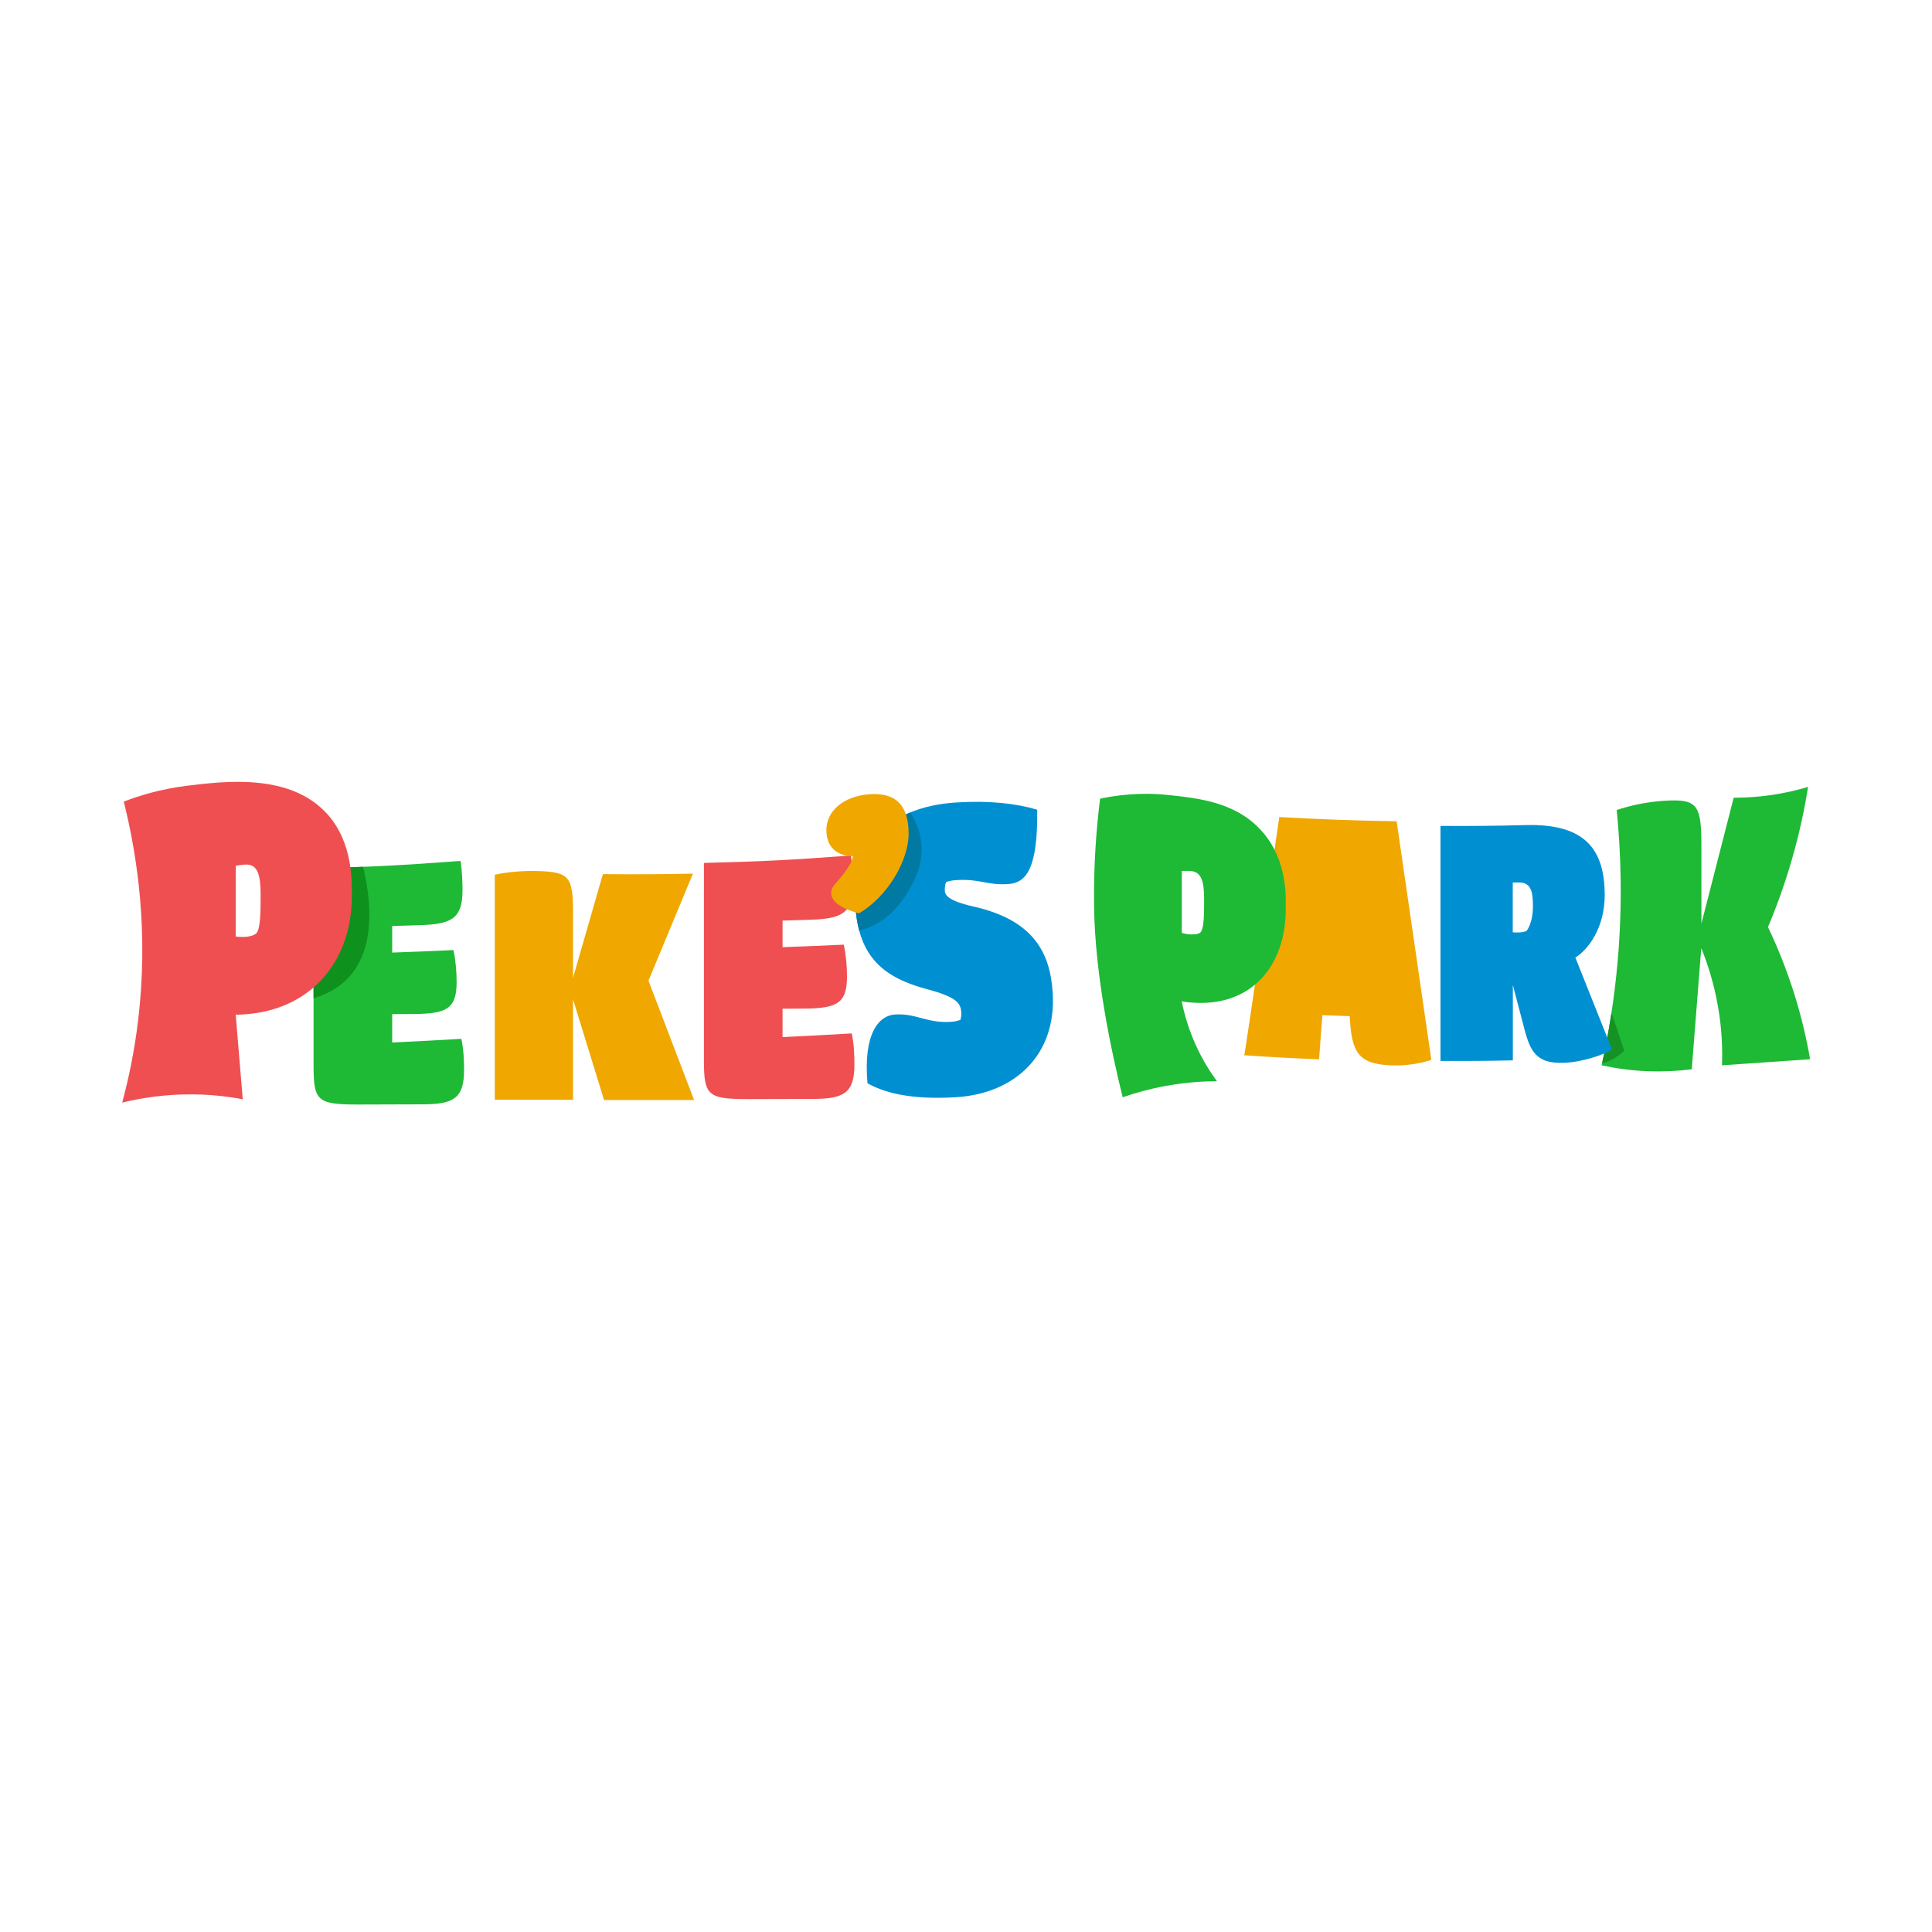
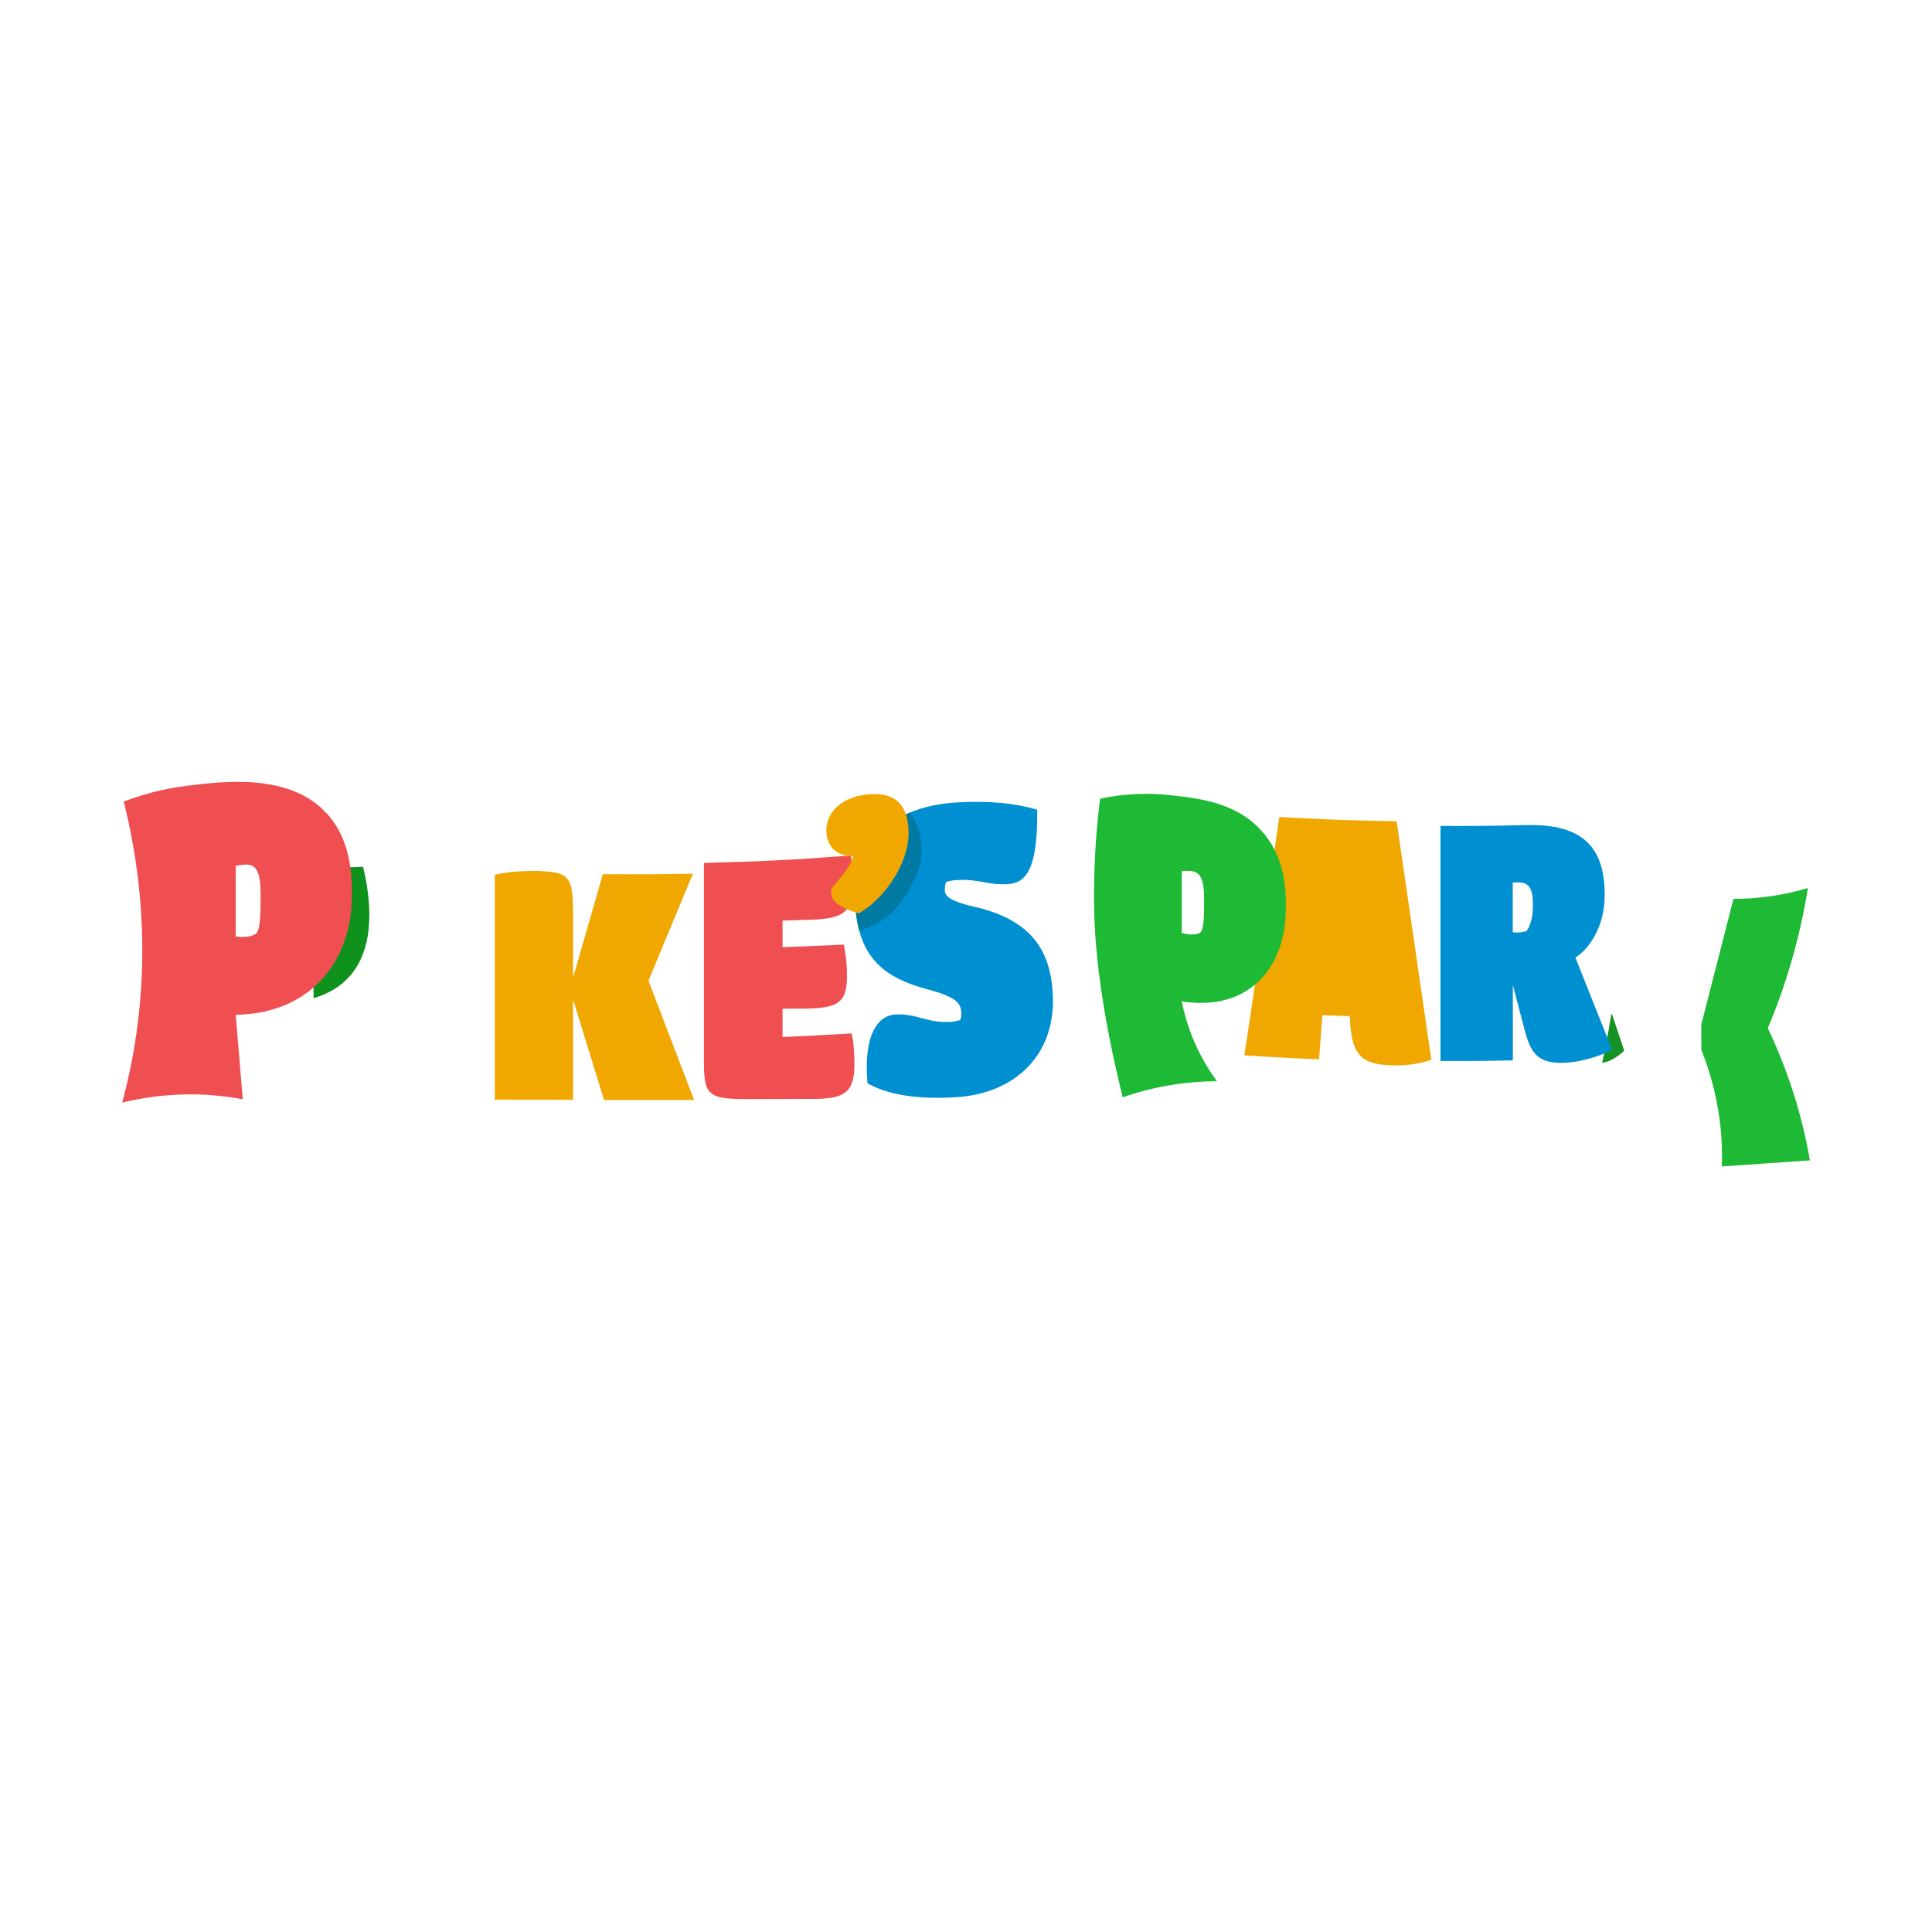
<svg xmlns="http://www.w3.org/2000/svg" id="Capa_1" data-name="Capa 1" viewBox="0 0 200 200">
  <defs>
    <style>
      .cls-1 {
        clip-path: url(#clippath-4);
      }

      .cls-2 {
        fill: #0090d2;
      }

      .cls-3, .cls-4 {
        fill: #f0a700;
      }

      .cls-5 {
        clip-path: url(#clippath-1);
      }

      .cls-6 {
        fill: #ef4f51;
      }

      .cls-7 {
        fill: #1eb935;
      }

      .cls-8 {
        clip-path: url(#clippath-3);
      }

      .cls-4 {
        clip-path: url(#clippath-2);
      }

      .cls-9 {
        fill: #0079a3;
      }

      .cls-10 {
        fill: #d89000;
      }

      .cls-11 {
        fill: #0f911e;
      }

      .cls-12 {
        fill: #169124;
      }

      .cls-13 {
        clip-path: url(#clippath);
      }
    </style>
    <clipPath id="clippath">
      <path class="cls-2" d="M99.02,83.07c3.36-.21,6.13.09,8.35.75.08,6.14-1.16,7.58-3,7.7-2.22.14-2.93-.57-5.39-.41-.38.02-.75.09-1.03.2-.13.24-.15.62-.14.9.03.42.25,1.02,2.99,1.64,6.16,1.4,7.92,4.72,8.18,8.97.38,6.36-3.89,10.38-9.98,10.76-4.96.31-7.63-.56-9.2-1.44-.45-5.18,1.19-7.02,2.85-7.12,2.22-.14,3.28.92,5.79.76.33-.02.66-.09.98-.2,0,0,.12-.43.1-.71-.06-.98-.38-1.62-3.52-2.46-4.44-1.18-7.12-3.26-7.45-8.64-.34-5.75,2.95-10.23,10.46-10.7Z" />
    </clipPath>
    <clipPath id="clippath-1">
      <path class="cls-7" d="M40.6,107.92c2.86-.14,4.3-.21,7.16-.38.24,1.11.28,2.31.28,3.24,0,2.96-1.14,3.53-4.27,3.54-2.68,0-4.03.01-6.71.02-4.23,0-4.6-.38-4.6-4.03,0-8.17,0-12.25,0-20.42,6.09-.15,9.14-.31,15.22-.77.16,1.15.2,2.22.2,3.02,0,2.96-1.14,3.52-4.35,3.63-1.17.04-1.76.06-2.93.09v2.75c2.54-.09,3.81-.14,6.34-.26.24,1.15.33,2.22.33,3.34,0,2.8-1.14,3.24-4.39,3.28-.91,0-1.37,0-2.28.01,0,1.18,0,1.77,0,2.95Z" />
    </clipPath>
    <clipPath id="clippath-2">
      <path class="cls-3" d="M139.76,105.78c-.02-.24-.02-.36-.04-.59-1.13-.04-1.7-.06-2.83-.1-.14,1.83-.21,2.74-.34,4.57-3.1-.13-4.65-.21-7.75-.42.08,0,3.63-24.66,3.63-24.66,4.86.26,7.29.35,12.15.44,1.44,9.88,2.16,14.82,3.59,24.69-.96.35-2.49.61-3.86.58-3.4-.06-4.32-1.05-4.55-4.5Z" />
    </clipPath>
    <clipPath id="clippath-3">
      <path class="cls-4" d="M137.35,98.98c.78.03,1.17.04,1.95.07-.2-2.79-.3-4.18-.5-6.97-.37-.01-.55-.02-.92-.03-.21,2.77-.32,4.16-.53,6.93Z" />
    </clipPath>
    <clipPath id="clippath-4">
      <path class="cls-7" d="M176.11,98.2c-.33,4.16-.66,8.33-.98,12.49-1.25.16-2.71.26-4.35.21-1.92-.06-3.6-.32-4.98-.62.71-3.19,1.31-6.8,1.66-10.78.52-5.93.34-11.23-.1-15.65.56-.18,1.34-.42,2.31-.61.86-.17,1.77-.29,2.54-.34,3.56-.23,3.92.38,3.92,4.83v7.88c1.34-5.21,2.01-7.81,3.34-13.03,1.15,0,2.49-.07,3.97-.29,1.41-.21,2.66-.51,3.73-.83-.36,2.25-.88,4.76-1.66,7.46-.76,2.64-1.62,4.99-2.49,7.05.93,1.94,1.87,4.23,2.7,6.84.78,2.49,1.31,4.8,1.66,6.84-.39.03-2.36.16-2.74.19-1.73.12-4.65.32-6.38.44.06-1.68,0-3.78-.43-6.17-.42-2.37-1.07-4.36-1.69-5.9Z" />
    </clipPath>
  </defs>
  <g>
    <path class="cls-2" d="M99.02,83.07c3.36-.21,6.13.09,8.35.75.08,6.14-1.16,7.58-3,7.7-2.22.14-2.93-.57-5.39-.41-.38.02-.75.09-1.03.2-.13.24-.15.62-.14.9.03.42.25,1.02,2.99,1.64,6.16,1.4,7.92,4.72,8.18,8.97.38,6.36-3.89,10.38-9.98,10.76-4.96.31-7.63-.56-9.2-1.44-.45-5.18,1.19-7.02,2.85-7.12,2.22-.14,3.28.92,5.79.76.33-.02.66-.09.98-.2,0,0,.12-.43.1-.71-.06-.98-.38-1.62-3.52-2.46-4.44-1.18-7.12-3.26-7.45-8.64-.34-5.75,2.95-10.23,10.46-10.7Z" />
    <g class="cls-13">
      <path class="cls-9" d="M91.72,81.74c.43.26,3.04,1.88,3.59,5.04.43,2.47-.65,4.37-1.2,5.33-.38.66-2.19,3.83-5.62,4.29-.88.12-1.84-.04-2.63-.3-3.99-1.33,5.85-14.36,5.85-14.36Z" />
    </g>
  </g>
  <g>
-     <path class="cls-7" d="M40.6,107.92c2.86-.14,4.3-.21,7.16-.38.24,1.11.28,2.31.28,3.24,0,2.96-1.14,3.53-4.27,3.54-2.68,0-4.03.01-6.71.02-4.23,0-4.6-.38-4.6-4.03,0-8.17,0-12.25,0-20.42,6.09-.15,9.14-.31,15.22-.77.16,1.15.2,2.22.2,3.02,0,2.96-1.14,3.52-4.35,3.63-1.17.04-1.76.06-2.93.09v2.75c2.54-.09,3.81-.14,6.34-.26.24,1.15.33,2.22.33,3.34,0,2.8-1.14,3.24-4.39,3.28-.91,0-1.37,0-2.28.01,0,1.18,0,1.77,0,2.95Z" />
    <g class="cls-5">
      <path class="cls-11" d="M36.42,86.04s6.38,15.11-4.79,17.5c-11.17,2.39,4.79-17.5,4.79-17.5Z" />
    </g>
  </g>
  <g>
    <path class="cls-3" d="M139.76,105.78c-.02-.24-.02-.36-.04-.59-1.13-.04-1.7-.06-2.83-.1-.14,1.83-.21,2.74-.34,4.57-3.1-.13-4.65-.21-7.75-.42.08,0,3.63-24.66,3.63-24.66,4.86.26,7.29.35,12.15.44,1.44,9.88,2.16,14.82,3.59,24.69-.96.35-2.49.61-3.86.58-3.4-.06-4.32-1.05-4.55-4.5Z" />
    <path class="cls-3" d="M137.35,98.98c.78.03,1.17.04,1.95.07-.2-2.79-.3-4.18-.5-6.97-.37-.01-.55-.02-.92-.03-.21,2.77-.32,4.16-.53,6.93Z" />
    <g class="cls-8">
      <path class="cls-10" d="M130.46,85.41s11.5,9.94-1.98,18.86c-13.48,8.92,1.98-18.86,1.98-18.86Z" />
      <path class="cls-2" d="M178.86,60.31c-.83,2.07-.12,5.47-5.24,6.47" />
    </g>
  </g>
  <path class="cls-7" d="M130.81,86.25c2.5,3.01,2.29,6.69,2.29,7.85,0,5.97-3.65,10.2-9.78,9.68-.38-.03-.73-.06-.99-.13.24,1.2.65,2.7,1.37,4.34.72,1.64,1.56,2.96,2.28,3.94-1.51,0-3.32.12-5.33.49-1.69.31-3.18.73-4.43,1.17-1.2-4.85-2.85-12.59-2.96-19.63-.06-4.16.2-7.95.62-11.28,1.55-.33,4.05-.7,7.08-.38,3.19.34,7.19.76,9.84,3.95ZM124.31,96.48c.34-.46.34-1.99.34-3.41,0-1.76-.26-2.81-1.37-2.9-.34-.03-.69-.02-.94,0v6.4c.17.06.56.14.77.15.21.02.99.05,1.2-.24Z" />
  <g>
-     <path class="cls-7" d="M176.11,98.2c-.33,4.16-.66,8.33-.98,12.49-1.25.16-2.71.26-4.35.21-1.92-.06-3.6-.32-4.98-.62.71-3.19,1.31-6.8,1.66-10.78.52-5.93.34-11.23-.1-15.65.56-.18,1.34-.42,2.31-.61.86-.17,1.77-.29,2.54-.34,3.56-.23,3.92.38,3.92,4.83v7.88c1.34-5.21,2.01-7.81,3.34-13.03,1.15,0,2.49-.07,3.97-.29,1.41-.21,2.66-.51,3.73-.83-.36,2.25-.88,4.76-1.66,7.46-.76,2.64-1.62,4.99-2.49,7.05.93,1.94,1.87,4.23,2.7,6.84.78,2.49,1.31,4.8,1.66,6.84-.39.03-2.36.16-2.74.19-1.73.12-4.65.32-6.38.44.06-1.68,0-3.78-.43-6.17-.42-2.37-1.07-4.36-1.69-5.9Z" />
+     <path class="cls-7" d="M176.11,98.2v7.88c1.34-5.21,2.01-7.81,3.34-13.03,1.15,0,2.49-.07,3.97-.29,1.41-.21,2.66-.51,3.73-.83-.36,2.25-.88,4.76-1.66,7.46-.76,2.64-1.62,4.99-2.49,7.05.93,1.94,1.87,4.23,2.7,6.84.78,2.49,1.31,4.8,1.66,6.84-.39.03-2.36.16-2.74.19-1.73.12-4.65.32-6.38.44.06-1.68,0-3.78-.43-6.17-.42-2.37-1.07-4.36-1.69-5.9Z" />
    <g class="cls-1">
      <path class="cls-12" d="M166.87,104.97l1.27,3.8s-1.27,1.27-2.53,1.27,0-5.06,0-5.06h1.27Z" />
    </g>
  </g>
  <path class="cls-3" d="M59.32,103.41v10.44c-3.24,0-4.86,0-8.1-.01,0-9.31,0-13.97,0-23.28,1.14-.29,3.05-.44,4.48-.39,3.3.1,3.62.65,3.62,4.4v6.65c1.24-4.3,1.86-6.44,3.09-10.73,3.73.03,5.6.02,9.32-.05-1.84,4.45-2.76,6.66-4.6,11.08,1.89,4.93,2.83,7.4,4.72,12.35-3.73,0-5.59,0-9.32,0-1.29-4.17-1.93-6.26-3.22-10.45Z" />
  <path class="cls-6" d="M33.84,84.22c2.71,2.98,2.58,7.01,2.58,8.55,0,6.6-4.08,11.68-10.92,12.22-.43.03-.81.07-1.1.04.24,2.92.48,5.84.73,8.77-1.45-.28-3.18-.49-5.12-.51-2.93-.03-5.44.38-7.36.85.68-2.54,1.27-5.36,1.64-8.45,1.11-9.17-.06-17.04-1.48-22.71,1.51-.58,3.76-1.3,6.56-1.64,3.93-.48,10.66-1.31,14.48,2.9ZM26.6,96.53c.37-.57.38-2.31.38-3.91,0-2-.29-3.16-1.53-3.12-.38.01-.77.07-1.05.13v7.31c.19.04.62.06.86.05s1.09-.07,1.34-.46Z" />
  <path class="cls-6" d="M81.01,107.36c2.86-.14,4.3-.21,7.16-.38.24,1.11.28,2.31.28,3.24,0,2.96-1.14,3.53-4.27,3.54-2.68,0-4.03.01-6.71.02-4.23,0-4.6-.38-4.6-4.03,0-8.17,0-12.25,0-20.42,6.09-.15,9.14-.31,15.22-.77.16,1.15.2,2.22.2,3.02,0,2.96-1.14,3.52-4.35,3.63-1.17.04-1.76.06-2.93.09v2.75c2.54-.09,3.81-.14,6.34-.26.24,1.15.33,2.22.33,3.34,0,2.8-1.14,3.24-4.39,3.28-.91,0-1.37,0-2.28.01,0,1.18,0,1.77,0,2.95Z" />
  <path class="cls-2" d="M157.9,106.89c-.52-1.97-.78-2.95-1.29-4.92,0,3.12,0,4.68,0,7.8-3,.06-4.5.07-7.49.06,0-9.73,0-14.6,0-24.33,3.56.01,5.34,0,8.9-.09,6.12-.14,8.1,2.57,8.1,7.28,0,3.32-1.71,5.64-3.04,6.43,1.52,3.82,2.28,5.72,3.8,9.53-.88.55-3.12,1.31-4.98,1.37-2.55.09-3.38-.86-3.99-3.13ZM158.01,96.39c.38-.47.68-1.41.68-2.57,0-1.7-.27-2.5-1.56-2.47-.21,0-.32,0-.53.01v5.14c.15.04.34.03.49.03.19,0,.53-.01.91-.14Z" />
  <path class="cls-3" d="M85.54,85.97c0-2.02,1.76-3.51,4.34-3.74,2.69-.24,4.18.97,4.18,4.05,0,2.88-2.24,6.58-5.15,8.28-.15-.05-.22-.07-.37-.12-1.83-.56-2.5-1.3-2.5-2,0-.3.11-.6.37-.88.67-.76,1.87-2.17,1.87-2.94-1.64,0-2.73-.94-2.73-2.66Z" />
</svg>